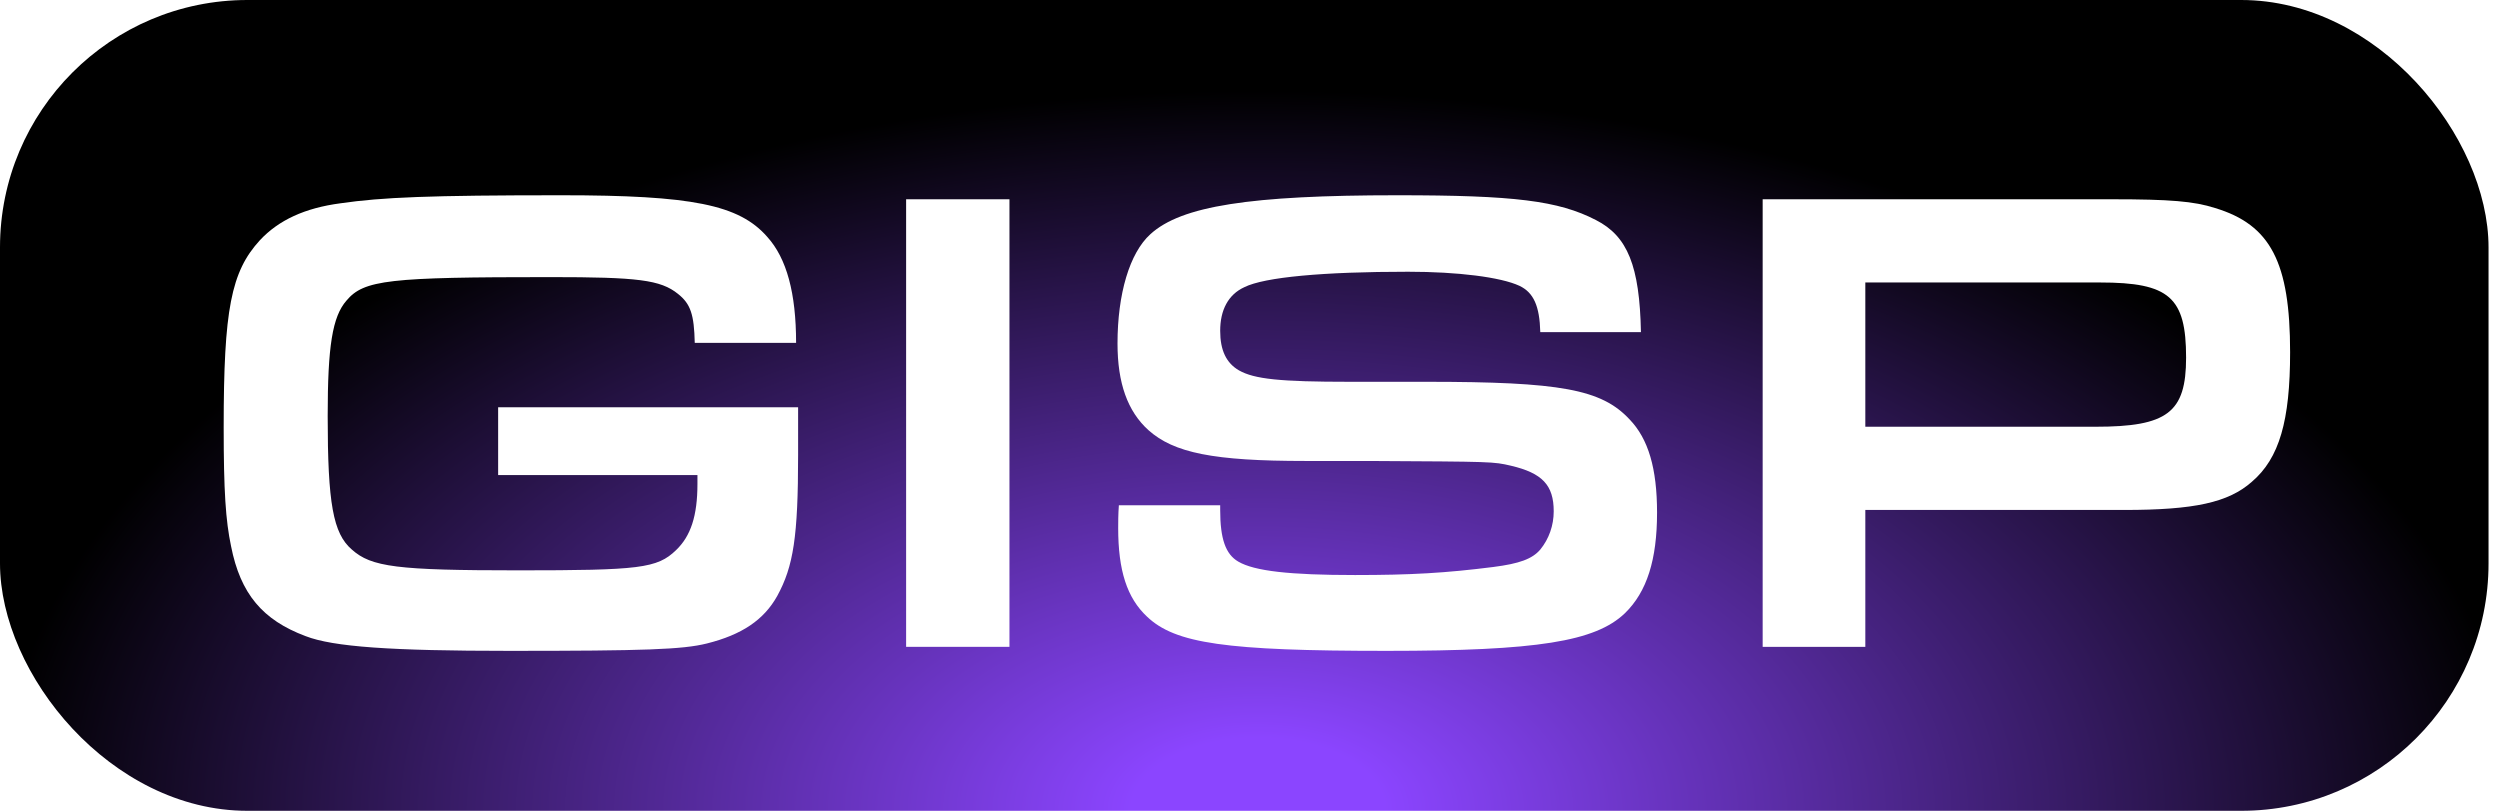
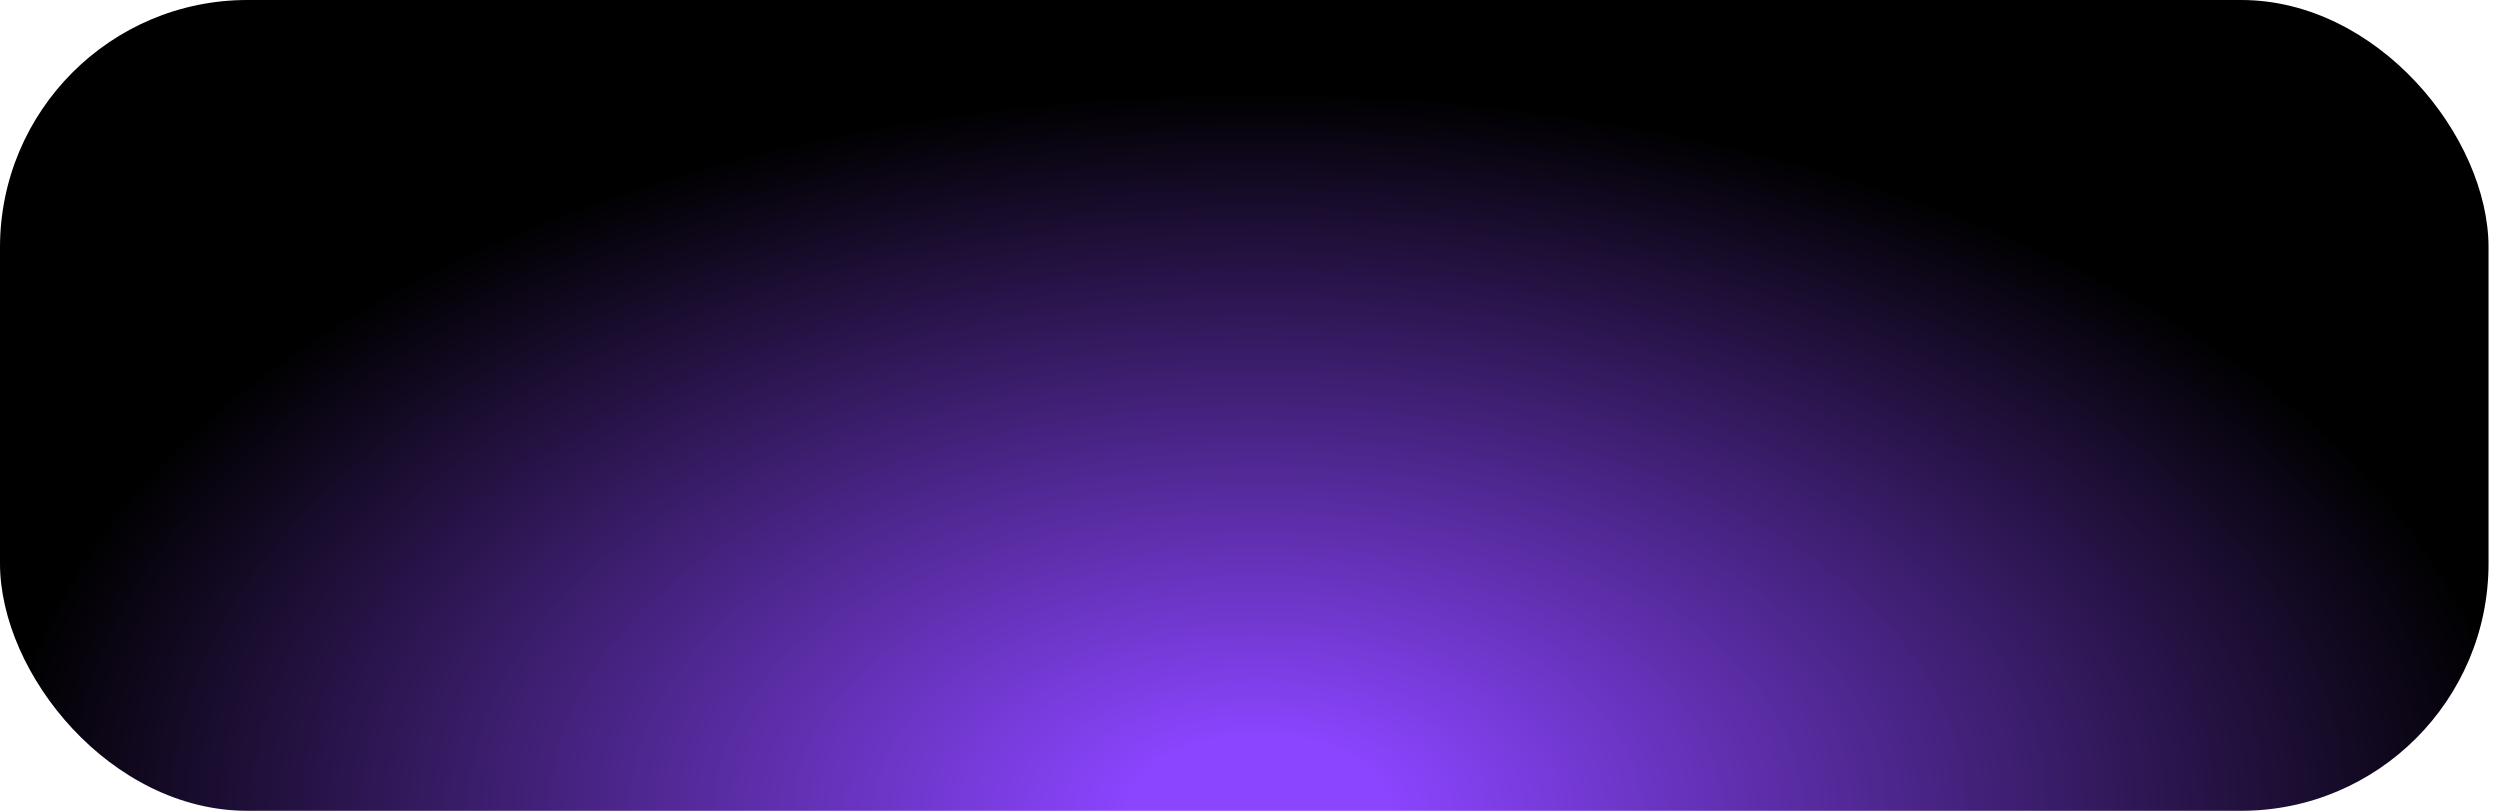
<svg xmlns="http://www.w3.org/2000/svg" width="185" height="60" viewBox="0 0 185 60" fill="none">
  <rect width="184.152" height="60" rx="18.311" fill="url(#paint0_radial_806_3561)" />
  <g filter="url(#filter0_d_806_3561)">
-     <path d="M130.437 45.831V12.711H156.309C160.579 12.711 162.367 12.86 163.907 13.357C168.028 14.598 169.468 17.379 169.468 24.033C169.468 29.098 168.674 31.878 166.638 33.616C164.9 35.156 162.367 35.702 157.203 35.702H138.034V45.831H130.437ZM138.034 29.544H155.067C160.381 29.544 161.771 28.502 161.771 24.43C161.771 19.961 160.53 18.869 155.415 18.869H138.034V29.544Z" fill="white" />
-     <path d="M82.796 35.354H90.294V35.702C90.294 37.837 90.691 38.979 91.635 39.525C92.827 40.221 95.409 40.518 100.276 40.518C104.397 40.518 106.979 40.369 110.505 39.922C112.442 39.674 113.385 39.327 113.981 38.632C114.627 37.837 114.975 36.844 114.975 35.801C114.975 33.865 114.13 32.971 111.796 32.425C110.505 32.127 110.505 32.127 101.318 32.077H96.601C89.797 32.077 86.868 31.481 84.981 29.793C83.441 28.402 82.696 26.317 82.696 23.387C82.696 19.713 83.59 16.684 85.13 15.294C87.414 13.208 92.479 12.414 103.404 12.414C112.045 12.414 115.322 12.811 118.103 14.251C120.437 15.443 121.331 17.627 121.43 22.543H113.981C113.932 20.607 113.485 19.614 112.442 19.117C111.052 18.471 107.873 18.074 104.199 18.074C97.942 18.074 93.572 18.471 92.082 19.216C90.89 19.762 90.294 20.905 90.294 22.444C90.294 23.884 90.741 24.827 91.685 25.374C92.827 26.019 94.714 26.218 99.878 26.218H105.539C115.471 26.218 118.5 26.764 120.586 28.998C121.976 30.438 122.622 32.623 122.622 35.901C122.622 39.376 121.877 41.76 120.238 43.349C118.053 45.434 113.783 46.129 102.61 46.129C90.691 46.129 86.967 45.583 84.881 43.597C83.391 42.207 82.746 40.171 82.746 37.042C82.746 36.695 82.746 36 82.796 35.354Z" fill="white" />
-     <path d="M67.053 45.831V12.711H74.7V45.831H67.053Z" fill="white" />
-     <path d="M36.862 28.105H59.06V31.63C59.06 37.688 58.712 39.873 57.52 42.058C56.527 43.845 54.888 44.938 52.306 45.583C50.518 46.03 47.688 46.129 37.706 46.129C28.917 46.129 24.646 45.831 22.61 45.037C19.432 43.845 17.793 41.909 17.098 38.383C16.701 36.496 16.552 34.312 16.552 29.594C16.552 20.855 17.098 18.074 19.233 15.741C20.624 14.251 22.561 13.357 25.192 13.009C28.271 12.562 31.797 12.414 41.53 12.414C51.214 12.414 54.69 13.109 56.776 15.492C58.216 17.081 58.911 19.663 58.911 23.338H51.412C51.363 21.252 51.114 20.458 50.171 19.713C48.88 18.67 47.191 18.471 40.736 18.471C28.768 18.471 26.93 18.67 25.639 20.209C24.596 21.401 24.249 23.586 24.249 28.75C24.249 35.205 24.646 37.44 26.037 38.632C27.477 39.922 29.364 40.171 38.352 40.171C47.34 40.171 48.631 40.022 50.022 38.681C51.114 37.638 51.611 36.149 51.611 33.765V33.12H36.862V28.105Z" fill="white" />
-   </g>
+     </g>
  <defs>
    <filter id="filter0_d_806_3561" x="12.482" y="10.379" width="161.055" height="41.854" filterUnits="userSpaceOnUse" color-interpolation-filters="sRGB">
      <feFlood flood-opacity="0" result="BackgroundImageFix" />
      <feColorMatrix in="SourceAlpha" type="matrix" values="0 0 0 0 0 0 0 0 0 0 0 0 0 0 0 0 0 0 127 0" result="hardAlpha" />
      <feOffset dy="2.035" />
      <feGaussianBlur stdDeviation="2.035" />
      <feComposite in2="hardAlpha" operator="out" />
      <feColorMatrix type="matrix" values="0 0 0 0 1 0 0 0 0 1 0 0 0 0 1 0 0 0 0.25 0" />
      <feBlend mode="normal" in2="BackgroundImageFix" result="effect1_dropShadow_806_3561" />
      <feBlend mode="normal" in="SourceGraphic" in2="effect1_dropShadow_806_3561" result="shape" />
    </filter>
    <radialGradient id="paint0_radial_806_3561" cx="0" cy="0" r="1" gradientUnits="userSpaceOnUse" gradientTransform="translate(93.11 60) rotate(180) scale(93.11 53.341)">
      <stop offset="0.1" stop-color="#8B45FF" />
      <stop offset="1" />
    </radialGradient>
  </defs>
</svg>